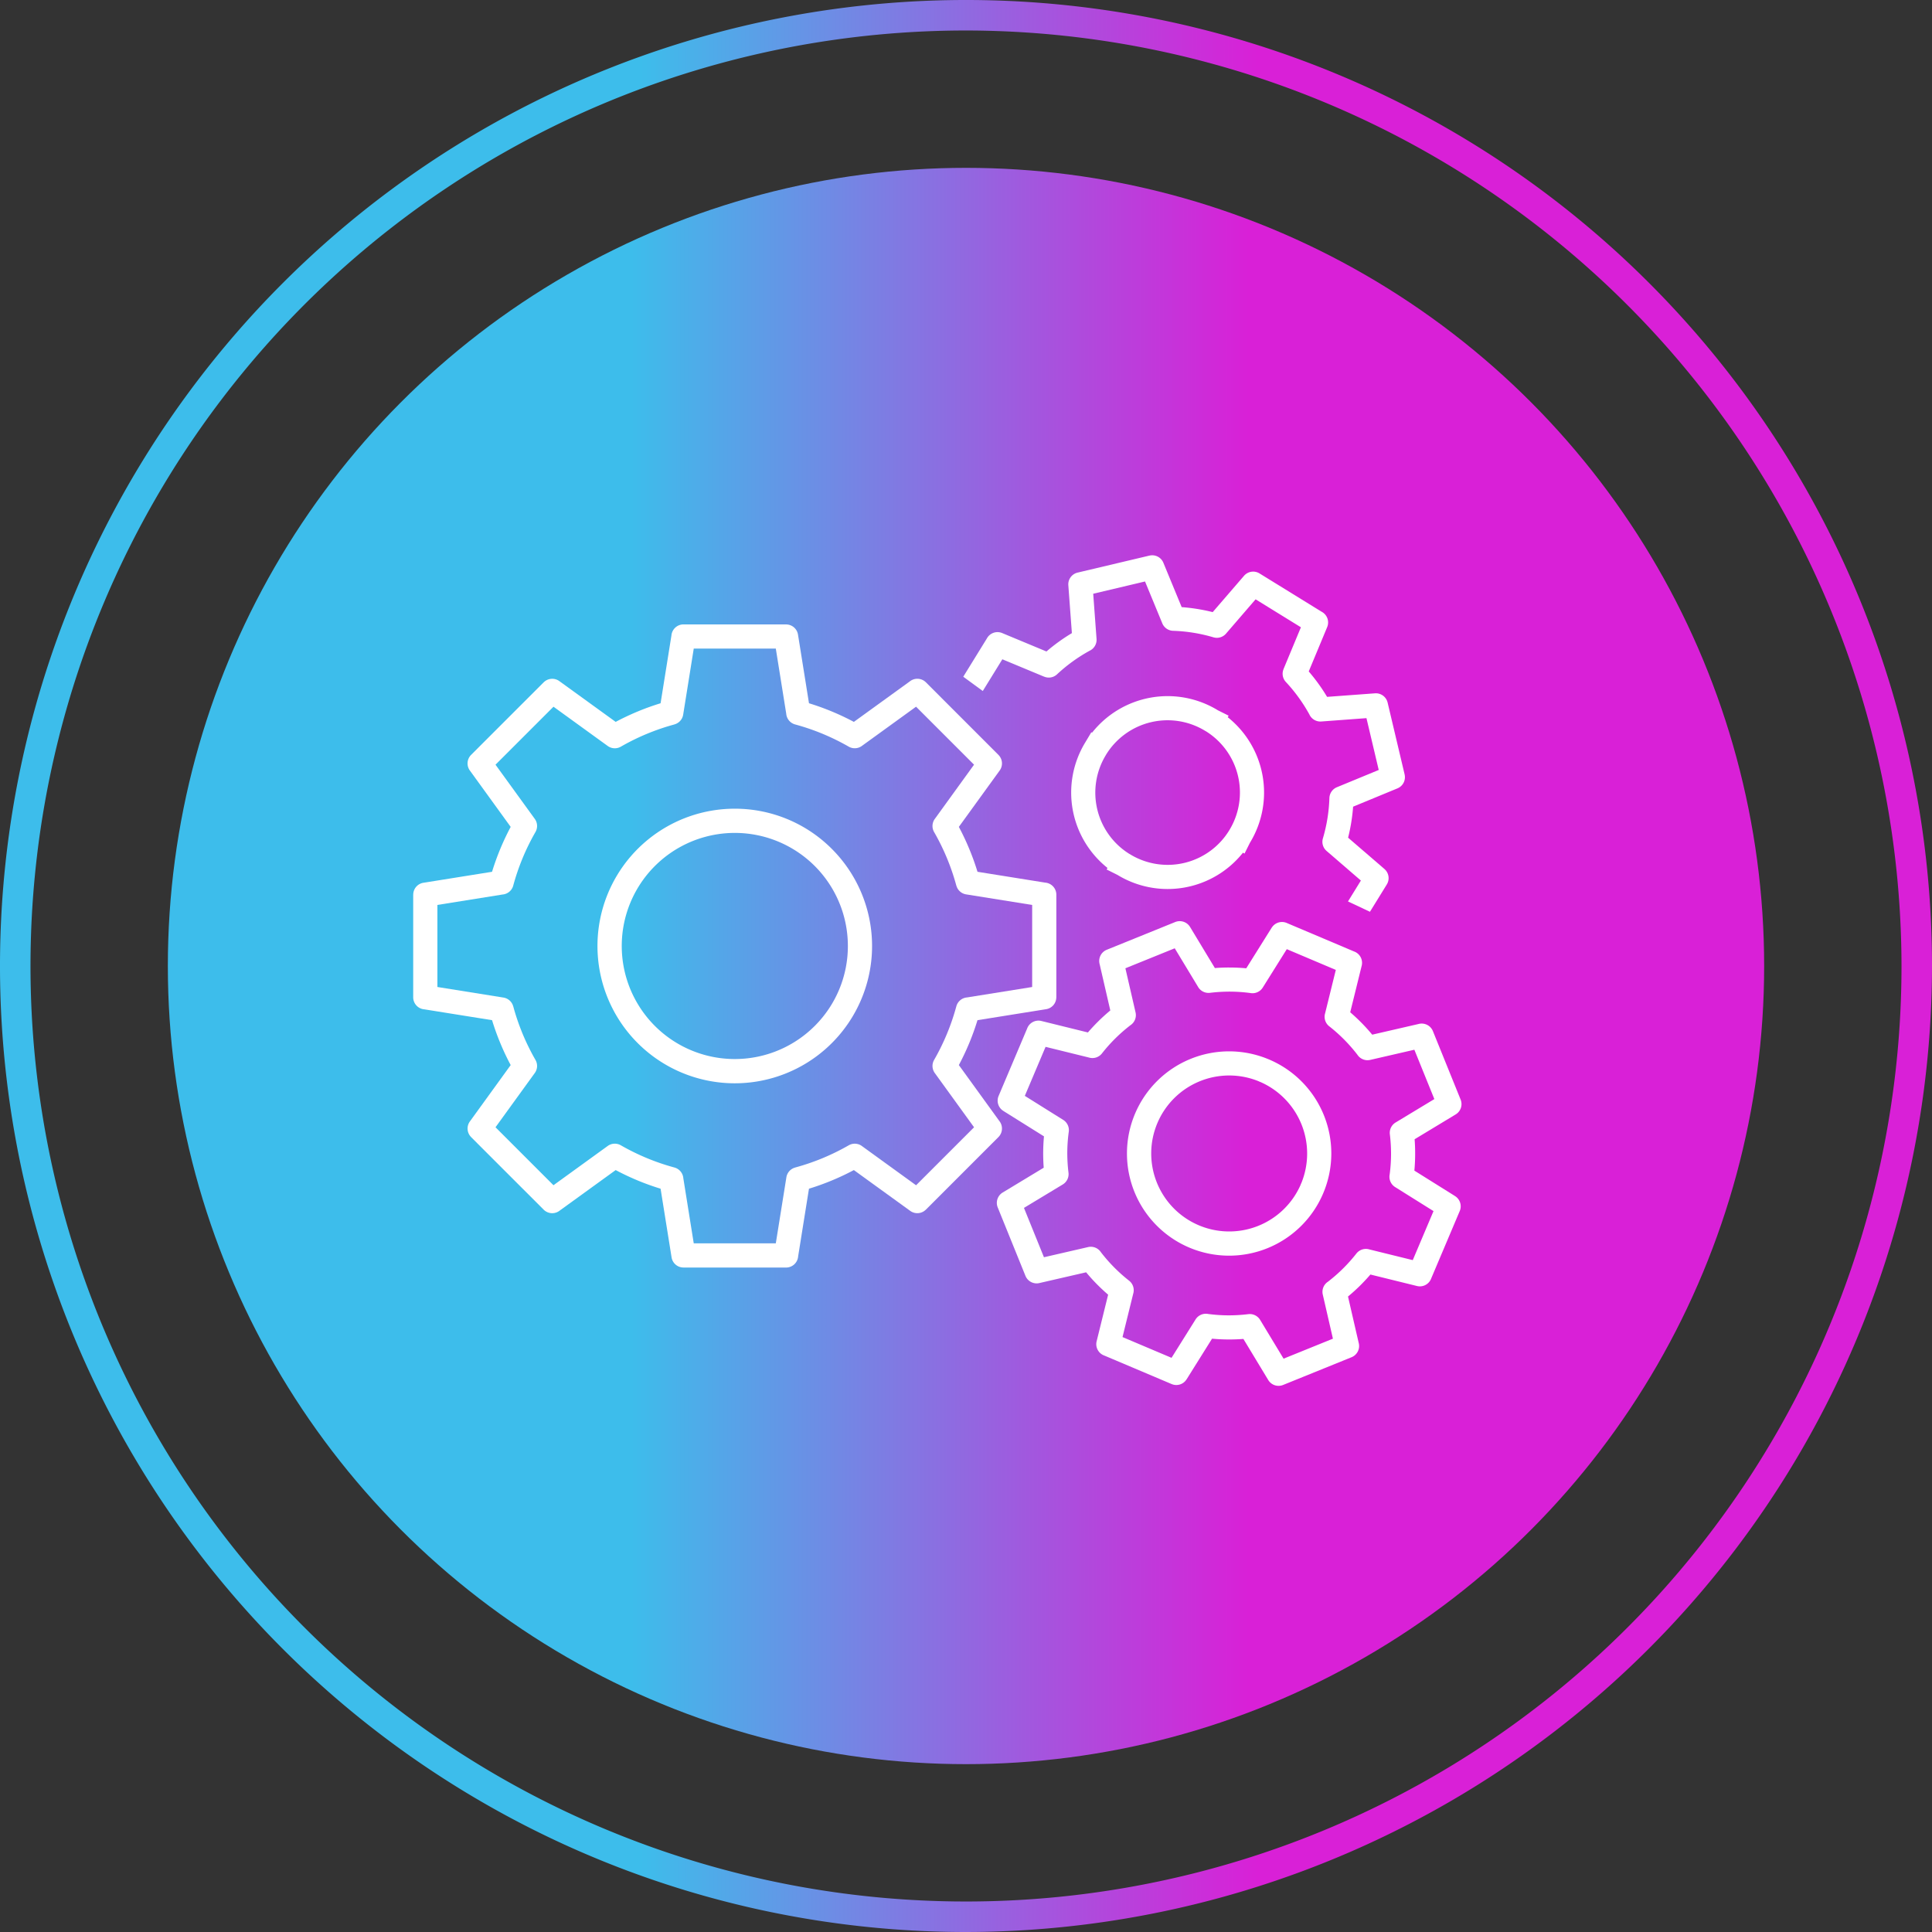
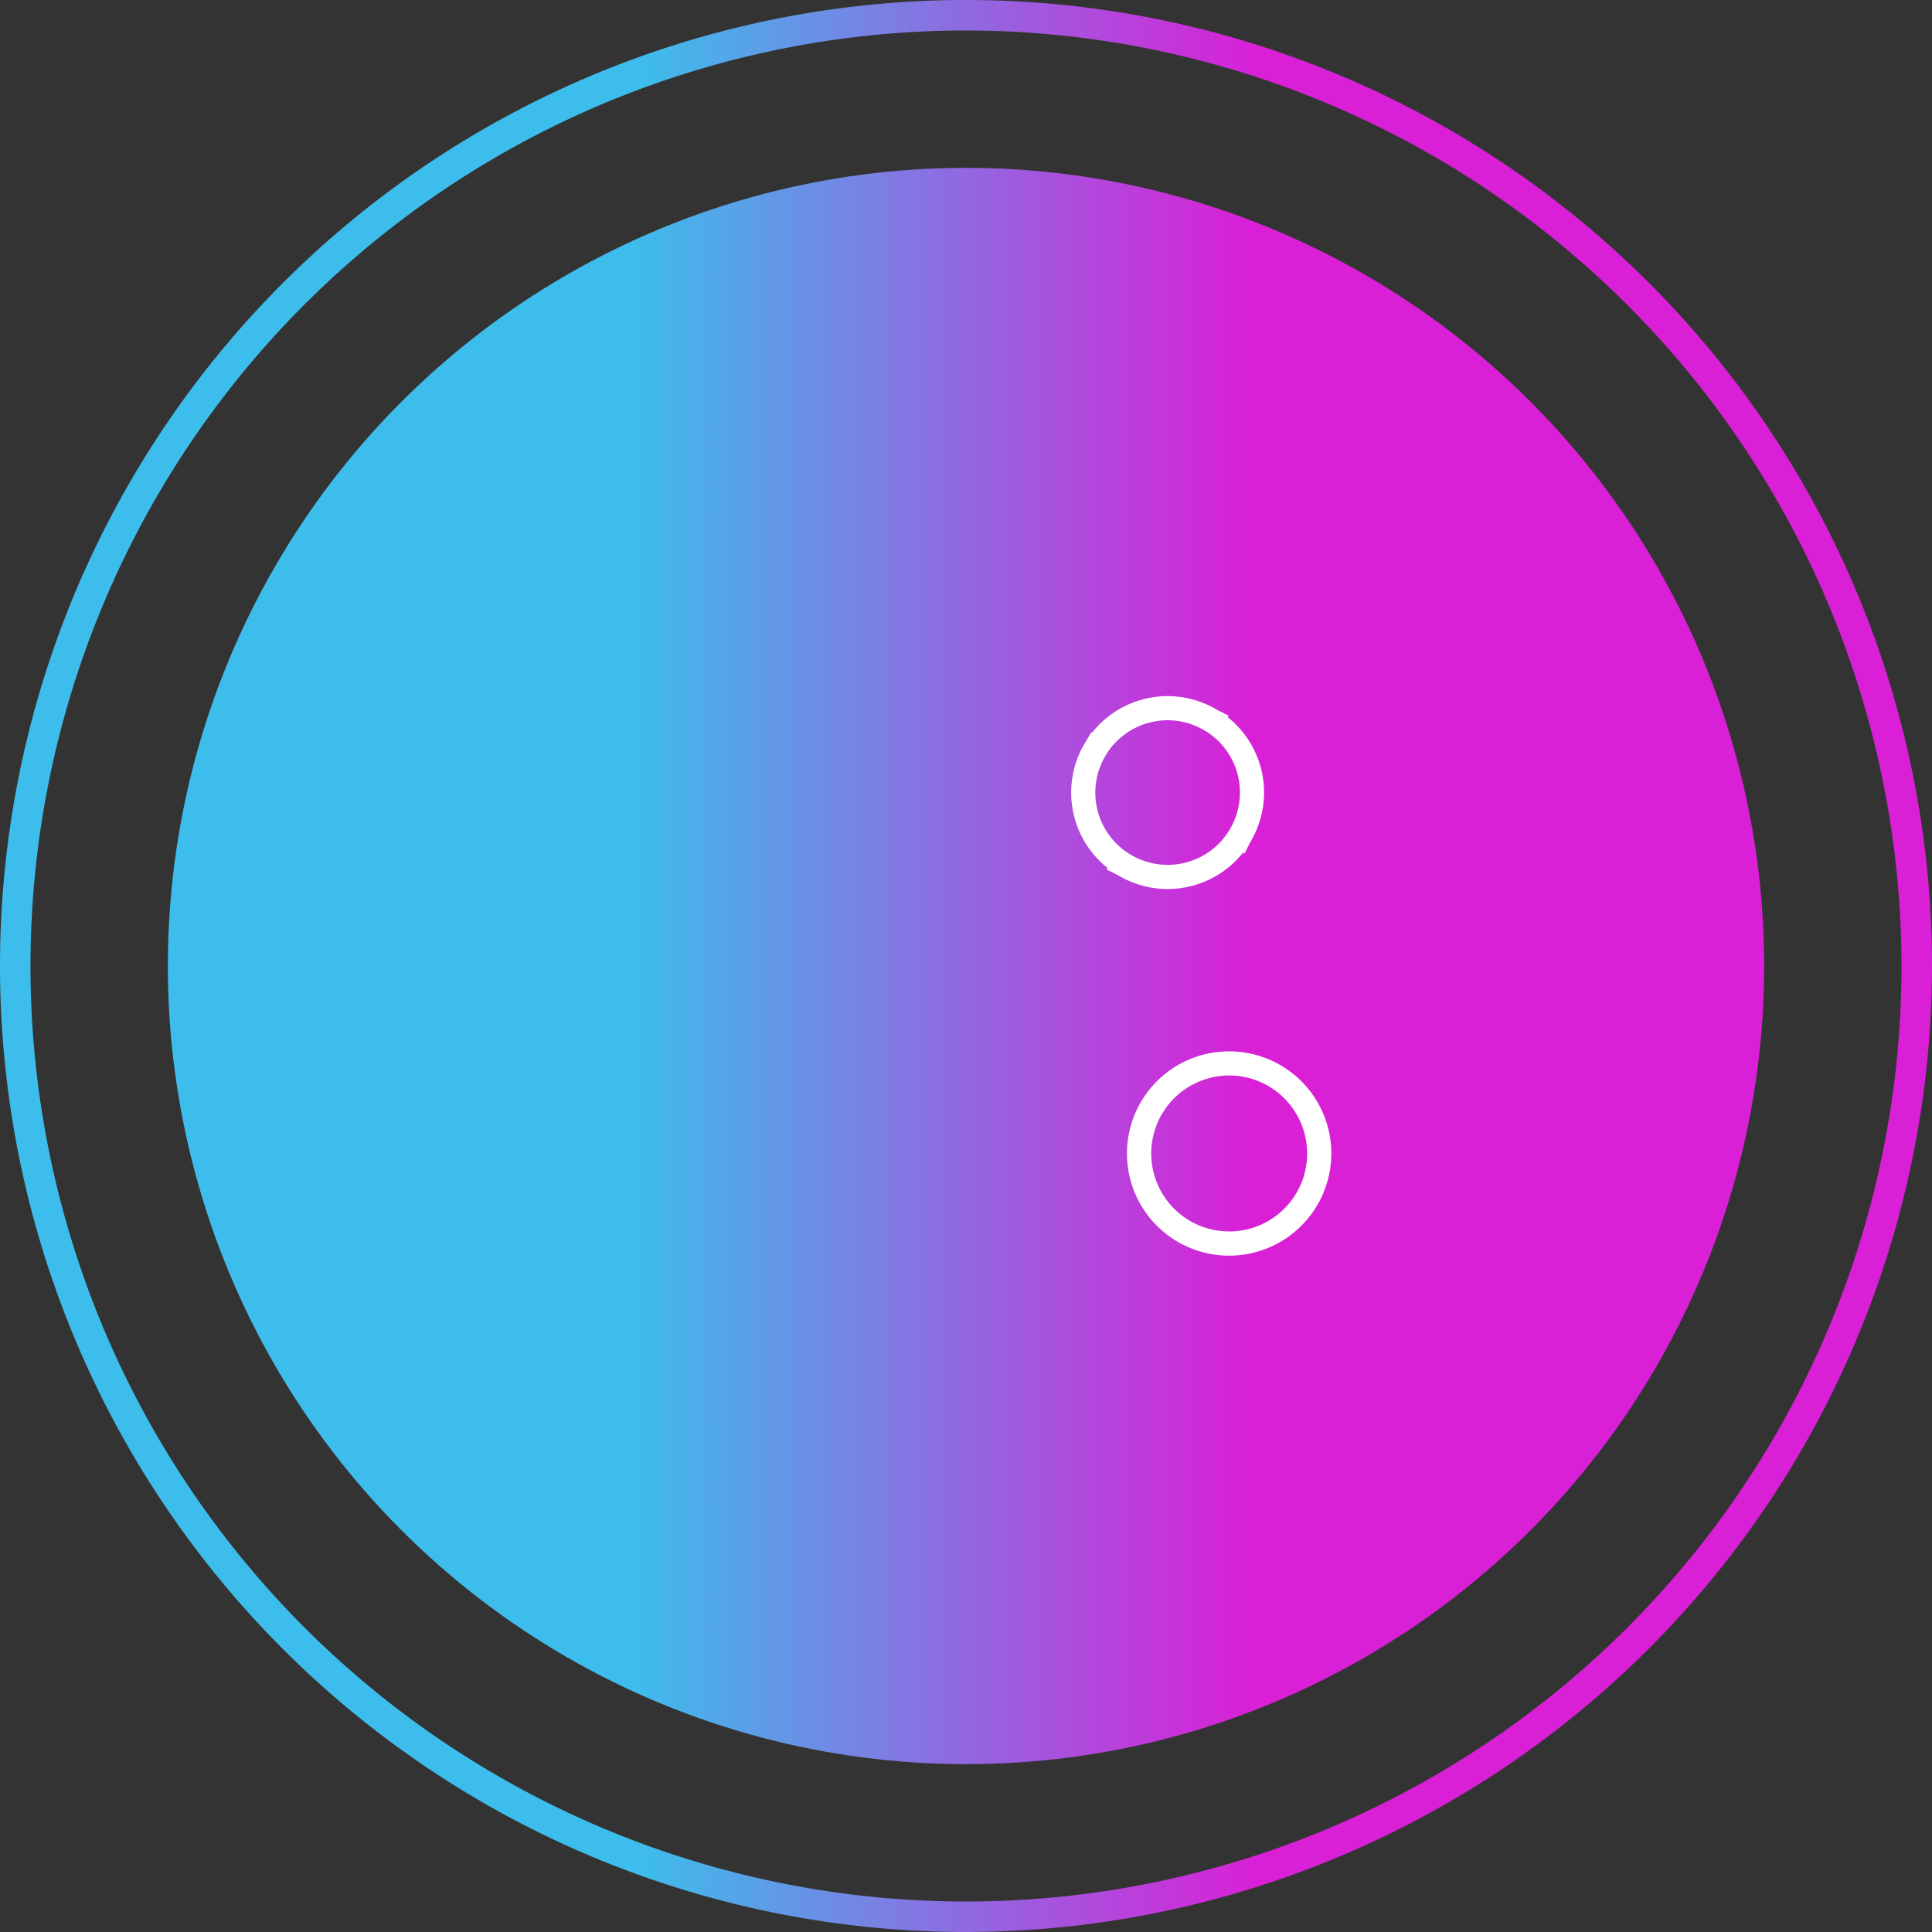
<svg xmlns="http://www.w3.org/2000/svg" xmlns:xlink="http://www.w3.org/1999/xlink" width="113.586" height="113.586" viewBox="0 0 113.586 113.586">
  <rect x="0" y="0" width="113.586" height="113.586" fill="#333333" stroke="none" />
  <defs>
    <style>.cls-1{fill:url(#linear-gradient);}.cls-2{fill:url(#linear-gradient-2);}.cls-3{fill:#fff;}</style>
    <linearGradient id="linear-gradient" x1="19.576" y1="57.5" x2="94.73" y2="57.5" gradientUnits="userSpaceOnUse">
      <stop offset="0.25" stop-color="#3dbdeb" />
      <stop offset="0.733" stop-color="#d920d7" />
    </linearGradient>
    <linearGradient id="linear-gradient-2" x1="18.312" y1="56.793" x2="93.466" y2="56.793" xlink:href="#linear-gradient" />
  </defs>
  <g id="Layer_3" data-name="Layer 3">
    <path class="cls-1" d="M57.5,114.293A56.793,56.793,0,1,1,114.293,57.5,56.858,56.858,0,0,1,57.5,114.293ZM57.5,2.5a55,55,0,1,0,55,55A55.062,55.062,0,0,0,57.5,2.5Z" transform="translate(-0.707 -0.707)" />
    <circle class="cls-2" cx="56.793" cy="56.793" r="46.925" />
  </g>
  <g id="SEO_-_Technical" data-name="SEO - Technical">
-     <path class="cls-3" d="M62.156,52.598l-3.98-.637q-.209-.683-.485-1.346-.276-.666-.611-1.294L59.48,46.007a.711.711,0,0,0-.073-.919l0-.001-4.265-4.266a.712.712,0,0,0-.95-.05l-3.284,2.377q-.627-.334-1.294-.611-.662-.275-1.345-.484l-.646-4.036a.71.71,0,0,0-.7-.598v-.002H40.89a.712.712,0,0,0-.709.656l-.637,3.98q-.683.209-1.346.484-.666.277-1.294.611L33.59,40.75a.71.71,0,0,0-.919.073l-.001-.001-4.266,4.266a.711.711,0,0,0-.05.95l2.377,3.283q-.334.627-.611,1.294-.275.662-.485,1.346L25.6,52.607a.709.709,0,0,0-.598.7H25v6.032a.711.711,0,0,0,.656.709l3.98.637q.209.683.484,1.346.276.667.611,1.294l-2.399,3.314a.71.71,0,0,0,.073.919l-.001.001L32.67,71.825a.712.712,0,0,0,.95.05l3.284-2.377q.628.334,1.294.611.662.275,1.346.484l.646,4.036a.709.709,0,0,0,.7.598v.002h6.032a.712.712,0,0,0,.709-.656l.637-3.98q.683-.209,1.345-.484.667-.276,1.294-.611l3.314,2.399a.71.71,0,0,0,.919-.073l.001.001,4.265-4.266a.712.712,0,0,0,.051-.95l-2.377-3.284q.334-.628.611-1.294.275-.662.484-1.346l4.036-.646a.709.709,0,0,0,.598-.7h.002V53.307A.712.712,0,0,0,62.156,52.598ZM61.39,58.735l-3.828.613a.711.711,0,0,0-.63.523,13.327,13.327,0,0,1-1.308,3.153l0,0a.71.71,0,0,0,.042.77l2.308,3.188-3.409,3.409-3.167-2.293a.711.711,0,0,0-.791-.057,13.493,13.493,0,0,1-1.537.756,13.342,13.342,0,0,1-1.616.551l.001.002a.709.709,0,0,0-.515.573l-.622,3.883H41.494l-.613-3.829a.711.711,0,0,0-.523-.63,13.353,13.353,0,0,1-1.616-.551,13.497,13.497,0,0,1-1.537-.756l0,0a.711.711,0,0,0-.77.041l-3.188,2.308L29.839,66.981l2.293-3.167a.711.711,0,0,0,.057-.791,13.312,13.312,0,0,1-1.308-3.153l-.002,0a.709.709,0,0,0-.573-.514l-3.883-.622v-4.824l3.828-.613a.711.711,0,0,0,.63-.523,13.301,13.301,0,0,1,1.308-3.153l0,0a.711.711,0,0,0-.041-.77L29.839,45.665l3.409-3.409,3.167,2.293a.711.711,0,0,0,.791.057,13.302,13.302,0,0,1,3.153-1.308l-.001-.002a.709.709,0,0,0,.514-.573l.622-3.884h4.824l.613,3.829a.711.711,0,0,0,.523.63,13.378,13.378,0,0,1,1.616.551,13.517,13.517,0,0,1,1.537.756l0,0a.71.71,0,0,0,.769-.042l3.188-2.308,3.409,3.409L55.681,48.832a.711.711,0,0,0-.057.791,13.316,13.316,0,0,1,1.308,3.153l.002-.001a.709.709,0,0,0,.573.514l3.883.622Z" transform="translate(-0.707 -0.707)" />
-     <path class="cls-3" d="M43.906,48.252a8.072,8.072,0,1,0,5.707,2.364A8.046,8.046,0,0,0,43.906,48.252Zm4.701,12.772a6.647,6.647,0,1,1,1.948-4.701A6.628,6.628,0,0,1,48.607,61.024Z" transform="translate(-0.707 -0.707)" />
    <path class="cls-3" d="M75.311,62.993l-.003-.001a6.006,6.006,0,1,0,3.193,7.871l.001-.003a5.999,5.999,0,0,0-3.191-7.867ZM77.219,70.256a.701.701,0,0,0-.047.111,4.585,4.585,0,1,1-2.467-6.091.703.703,0,0,0,.11.047,4.593,4.593,0,0,1,2.403,5.934Z" transform="translate(-0.707 -0.707)" />
-     <path class="cls-3" d="M86.249,71.026l.001-.001L83.861,69.53q.042-.459.045-.923.004-.47-.031-.921l2.413-1.459a.71.71,0,0,0,.288-.883L84.95,61.328a.711.711,0,0,0-.85-.417l-2.718.626q-.297-.359-.619-.686-.325-.33-.674-.63l.675-2.738a.71.71,0,0,0-.451-.838l-3.961-1.677a.709.709,0,0,0-.877.279l-.002-.001-1.496,2.389q-.459-.042-.923-.045-.47-.004-.922.031l-1.458-2.414a.711.711,0,0,0-.884-.288l-4.015,1.627a.711.711,0,0,0-.417.85l.626,2.718q-.359.297-.686.619-.33.325-.631.674l-2.737-.675a.71.71,0,0,0-.838.45L59.416,65.142a.709.709,0,0,0,.279.877l-.001.001,2.39,1.495c-.028.306-.043.614-.046.923q-.003.47.031.921l-2.413,1.459a.711.711,0,0,0-.288.883l1.627,4.015a.71.71,0,0,0,.85.417l2.718-.625q.296.359.619.686.325.33.674.63L65.18,79.564a.71.71,0,0,0,.45.838l3.961,1.677a.709.709,0,0,0,.877-.279l.001.001,1.496-2.39q.459.042.923.046.47.003.921-.031l1.459,2.413a.711.711,0,0,0,.884.289l4.015-1.627a.711.711,0,0,0,.418-.851l-.626-2.718q.359-.297.687-.619.33-.325.63-.674l2.738.675a.71.71,0,0,0,.838-.45l1.677-3.961A.709.709,0,0,0,86.249,71.026ZM83.766,74.792l-2.551-.629a.711.711,0,0,0-.763.241,9.391,9.391,0,0,1-.802.898,9.5,9.5,0,0,1-.872.761.71.71,0,0,0-.303.752l.597,2.596-2.901,1.175-1.367-2.261a.711.711,0,0,0-.702-.357,9.557,9.557,0,0,1-1.209.071,9.412,9.412,0,0,1-1.164-.082.711.711,0,0,0-.733.323l-1.412,2.256-2.882-1.22.629-2.551a.711.711,0,0,0-.241-.763,9.478,9.478,0,0,1-1.658-1.674.711.711,0,0,0-.753-.303l-2.596.598-1.175-2.901,2.261-1.366a.712.712,0,0,0,.357-.703,9.552,9.552,0,0,1-.071-1.209,9.335,9.335,0,0,1,.082-1.164.712.712,0,0,0-.323-.733l-2.256-1.412,1.22-2.882,2.551.629a.711.711,0,0,0,.763-.241,9.357,9.357,0,0,1,.802-.898,9.539,9.539,0,0,1,.872-.76.711.711,0,0,0,.303-.753l-.598-2.596,2.901-1.175L71.139,58.72a.711.711,0,0,0,.703.357,9.552,9.552,0,0,1,1.209-.07,9.39,9.39,0,0,1,1.164.082.711.711,0,0,0,.733-.323l1.412-2.256,2.882,1.22-.629,2.551a.71.71,0,0,0,.241.763,9.442,9.442,0,0,1,1.658,1.674.71.71,0,0,0,.752.303l2.596-.598,1.175,2.901L82.775,66.69a.71.71,0,0,0-.356.702,9.494,9.494,0,0,1,.07,1.209,9.391,9.391,0,0,1-.082,1.164.71.71,0,0,0,.323.733L84.986,71.91Z" transform="translate(-0.707 -0.707)" />
    <path class="cls-3" d="M72.286,42.453l.013.008.641.321-.052.091a5.662,5.662,0,0,1,1.306,7.38l-.319.637-.091-.052a5.661,5.661,0,0,1-7.38,1.306l-.637-.318.052-.091a5.666,5.666,0,0,1-1.319-7.361l.001,0,.002-.003.011-.02v0l.355-.592.042.024A5.666,5.666,0,0,1,72.283,42.45l0,.001.003.002Zm-.768,1.196a4.241,4.241,0,0,0-5.774,1.412l-.004.007-.022.039a4.241,4.241,0,0,0,1.4,5.811l0-.001.001,0,.001-.001.003.002.121.073a4.243,4.243,0,0,0,5.721-1.449l-.001-.001.002-.004.001.001.001-.001.01-.016.002-.004A4.243,4.243,0,0,0,71.59,43.69l-.001.002-.005-.003Z" transform="translate(-0.707 -0.707)" />
-     <path class="cls-3" d="M78.411,36.674,74.755,34.419a.709.709,0,0,0-.908.139v0L72.004,36.694c-.299-.074-.601-.136-.906-.185s-.611-.085-.918-.108l-1.076-2.608a.709.709,0,0,0-.817-.421l0-.001-4.224,1a.71.71,0,0,0-.546.757L63.725,37.93q-.395.236-.771.508-.371.267-.724.571l-2.606-1.084a.71.71,0,0,0-.899.322L57.339,40.493l1.148.839,1.15-1.864,2.459,1.023.001-.002a.708.708,0,0,0,.755-.137,9.43,9.43,0,0,1,.93-.764,9.543,9.543,0,0,1,.981-.62.71.71,0,0,0,.412-.696l-.196-2.658,3.046-.721,1.015,2.46a.709.709,0,0,0,.634.44,9.434,9.434,0,0,1,2.376.384v0a.71.71,0,0,0,.736-.217l1.74-2.018,2.664,1.644-1.023,2.46.002.001a.708.708,0,0,0,.137.755,9.53,9.53,0,0,1,1.383,1.911.711.711,0,0,0,.696.412l2.659-.197.721,3.047-2.46,1.015a.71.71,0,0,0-.44.634,9.401,9.401,0,0,1-.383,2.376h0a.71.71,0,0,0,.217.736l2.017,1.74-.758,1.229,1.291.607.991-1.606a.709.709,0,0,0-.139-.908l.001,0-2.137-1.842q.112-.448.186-.906t.108-.917l2.607-1.076a.709.709,0,0,0,.421-.817l.001,0-1-4.224a.71.71,0,0,0-.757-.546l-2.802.207q-.236-.395-.508-.771-.267-.37-.571-.724l1.084-2.606A.71.71,0,0,0,78.411,36.674Z" transform="translate(-0.707 -0.707)" />
  </g>
</svg>